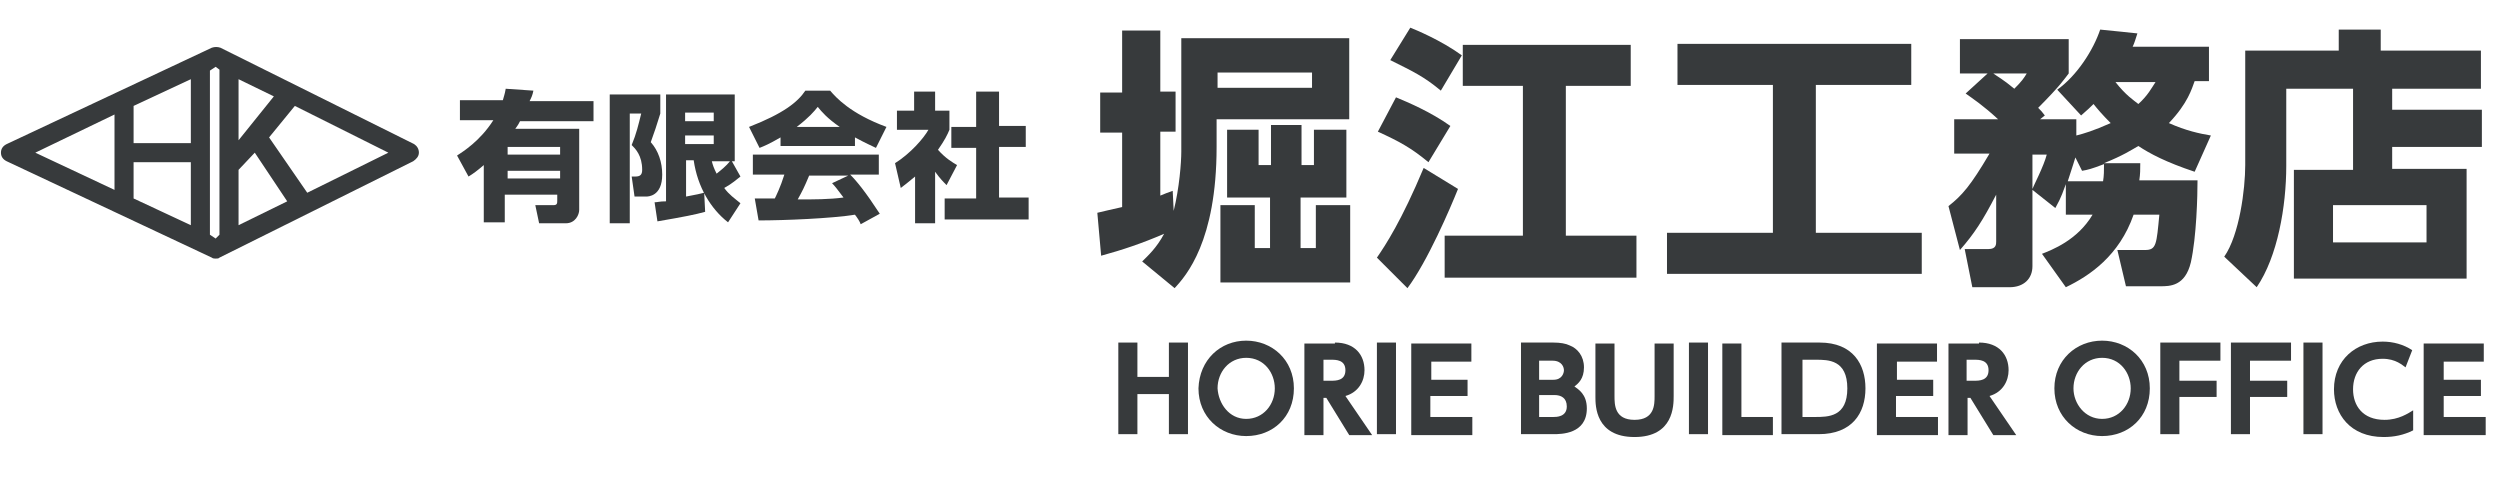
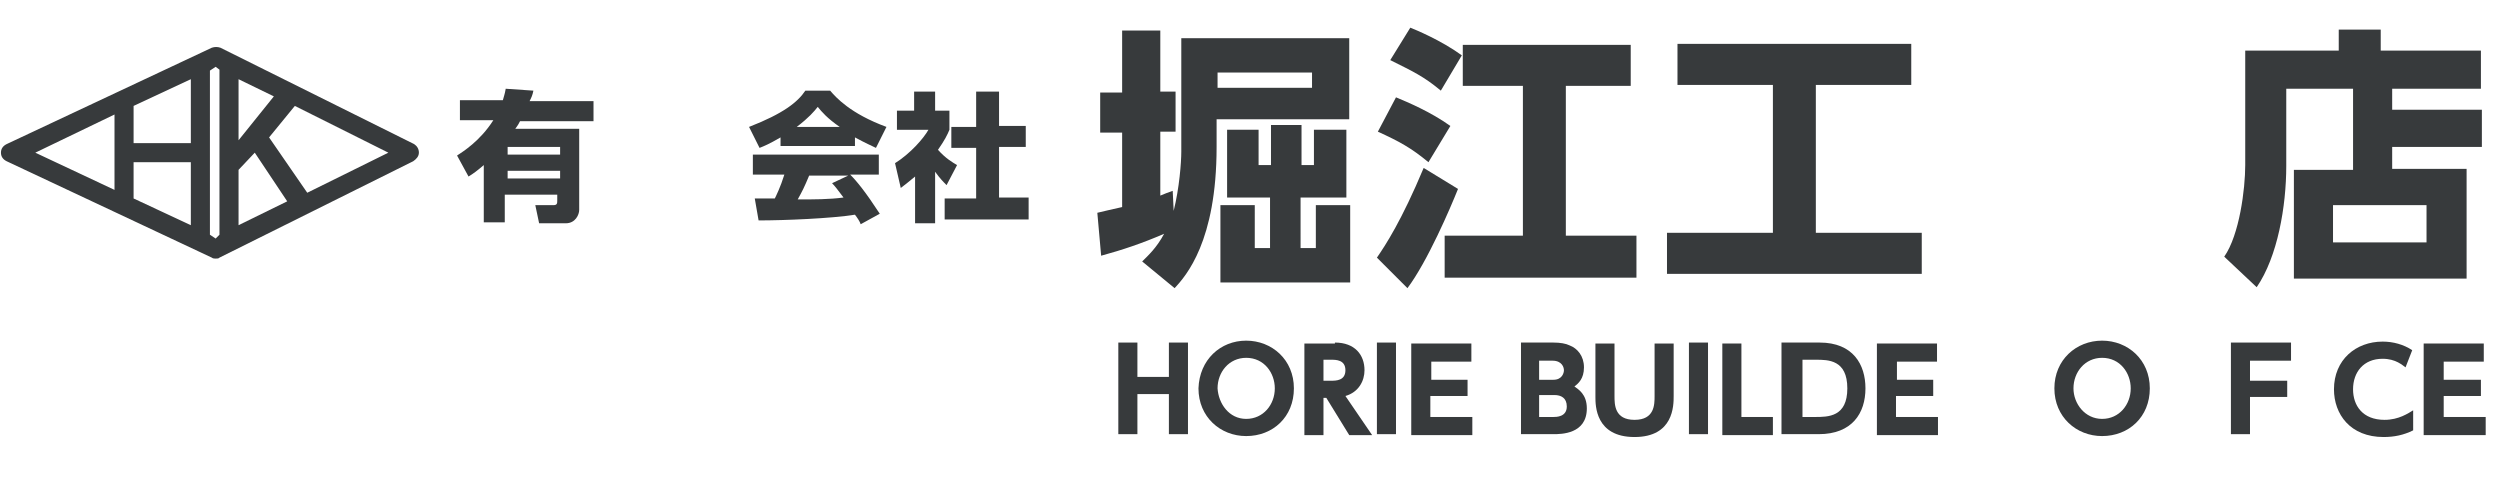
<svg xmlns="http://www.w3.org/2000/svg" version="1.1" id="レイヤー_1" x="0px" y="0px" viewBox="0 0 262 50" style="enable-background:new 0 0 262 50;" xml:space="preserve">
  <style type="text/css">
	.st0{fill:#373A3C;}
</style>
  <path class="st0" d="M43.4,15.1L23.1,5c-0.3-0.1-0.6-0.1-0.9,0L0.7,15.1c-0.4,0.2-0.6,0.5-0.6,0.9s0.2,0.7,0.6,0.9L22.2,27  c0.1,0.1,0.3,0.1,0.4,0.1c0.2,0,0.3,0,0.4-0.1l20.3-10.1c0.3-0.2,0.6-0.5,0.6-0.9C43.9,15.6,43.7,15.3,43.4,15.1z M25,17.8l1.7-1.8  l3.4,5.1L25,23.6V17.8z M25,14.7V8.3l3.7,1.8L25,14.7z M14,17h6v6.6l-6-2.8V17z M20,15h-6v-3.9l6-2.8V15z M12,12v7.9L3.7,16L12,12z   M22.6,25L22,24.6V7.4L22.6,7L23,7.3v17.3L22.6,25z M32.2,20.2l-4-5.8l2.7-3.3l9.8,4.9L32.2,20.2z" />
  <g>
    <g>
      <path class="st0" d="M55.9,9.5c-0.1,0.5-0.2,0.7-0.4,1.1h6.7v2.1h-7.7c-0.1,0.2-0.2,0.4-0.5,0.8h6.7V22c0,0.5-0.4,1.4-1.4,1.4    h-2.8l-0.4-1.9h1.9c0.4,0,0.4-0.2,0.4-0.5v-0.6h-5.5v2.9h-2.2v-6c-0.7,0.6-1.1,0.9-1.6,1.2l-1.2-2.2c0.6-0.4,2.4-1.5,3.8-3.7h-3.5    v-2.1h4.5c0.1-0.4,0.2-0.6,0.3-1.2L55.9,9.5z M58.7,15.4h-5.5v0.8h5.5V15.4z M58.7,17.9h-5.5v0.8h5.5V17.9z" />
-       <path class="st0" d="M63.9,9.9h5.3v2c-0.3,1-0.7,2.2-1,3c0.8,0.9,1.2,2.1,1.2,3.4c0,2.3-1.5,2.3-1.7,2.3h-1.2l-0.3-2.1h0.4    c0.5,0,0.7-0.2,0.7-0.7c0-1.5-0.7-2.2-1.1-2.6c0.5-1.2,0.7-2.1,1-3.3H66v11.5h-2.1V9.9z M68.6,21.2c0.3,0,0.5-0.1,1.2-0.1V9.9H77    v7h-0.3l0.9,1.6c-0.4,0.3-0.8,0.7-1.7,1.2c0.5,0.7,1.1,1.1,1.7,1.6l-1.3,2c-1.8-1.4-3.2-3.7-3.6-6.5h-0.8v3.8    c1.1-0.2,1.5-0.3,1.9-0.4l0.1,2c-1.1,0.3-2.1,0.5-5,1L68.6,21.2z M71.8,11.8v0.9h3v-0.9H71.8z M71.8,14.2v0.9h3v-0.9H71.8z     M74.6,16.9c0.1,0.4,0.2,0.7,0.5,1.3c0.5-0.4,1-0.8,1.4-1.3H74.6z" />
      <path class="st0" d="M81.8,14.4c-1.2,0.7-1.7,0.9-2.2,1.1l-1.1-2.2c3.6-1.4,5.1-2.6,5.9-3.8H87c0.6,0.7,2.1,2.4,5.9,3.8l-1.1,2.2    c-0.4-0.2-1.1-0.5-2.2-1.1v0.9h-7.8V14.4z M90.2,23.5c-0.1-0.3-0.3-0.6-0.6-1c-2.5,0.4-7.4,0.6-10.1,0.6l-0.4-2.3    c0.1,0,1.9,0,2.1,0c0.1-0.2,0.6-1.2,1-2.5h-3.3v-2.1h13.2v2.1h-3c0.7,0.7,1.6,1.8,3.1,4.1L90.2,23.5z M88,13.3    c-1.3-0.9-1.9-1.6-2.3-2.1c-0.4,0.5-0.9,1.1-2.2,2.1H88z M88.9,18.4h-4.1c-0.5,1.2-0.7,1.6-1.2,2.5c1.7,0,3.3,0,4.8-0.2    c-0.6-0.8-0.9-1.2-1.2-1.5L88.9,18.4z" />
      <path class="st0" d="M98.1,23.4h-2.2v-4.9c-0.6,0.5-1.1,0.9-1.5,1.2l-0.6-2.6c1.6-1,3-2.6,3.5-3.5H94v-2h1.8v-2h2.2v2h1.5v2    c-0.2,0.5-0.5,1.1-1.2,2.1c0.8,0.9,1.5,1.3,2,1.6l-1.1,2.1c-0.3-0.3-0.7-0.7-1.2-1.4V23.4z M102.4,9.6h2.3v3.6h2.8v2.2h-2.8v5.3    h3.1V23H99v-2.2h3.3v-5.3h-2.6v-2.2h2.6V9.6z" />
    </g>
  </g>
  <g>
    <g>
      <path class="st0" d="M123.8,4h17.6v8.5h-13.9v2.9c0,9.9-3.2,13.5-4.4,14.8l-3.4-2.8c0.6-0.6,1.5-1.4,2.3-2.9    c-2.3,1-4.4,1.7-6.6,2.3l-0.4-4.5c0.8-0.2,1.3-0.3,2.6-0.6v-7.8h-2.3V9.7h2.3V3.2h4v6.4h1.6v4.2h-1.6v6.7c0.5-0.2,0.7-0.3,1.3-0.5    l0.1,2.1c0.6-2.4,0.8-5.1,0.8-6.2V4z M137.5,7.6h-9.9v1.6h9.9V7.6z M141,20.7h-4.7V26h1.6v-4.5h3.6v8.1h-13.6v-8.1h3.6V26h1.6    v-5.3h-4.5v-7.1h3.3v3.7h1.3v-4.2h3.2v4.2h1.3v-3.7h3.4V20.7z" />
      <path class="st0" d="M152.8,19.8c-0.8,2-3.2,7.6-5.3,10.4l-3.2-3.2c0.9-1.3,2.6-3.9,4.9-9.4L152.8,19.8z M146.3,10.2    c1.2,0.5,3.6,1.5,5.7,3l-2.3,3.8c-1.8-1.5-3.1-2.2-5.3-3.2L146.3,10.2z M147.8,2.9c0.5,0.2,3.2,1.3,5.4,2.9L151,9.5    c-1.8-1.5-2.9-2-5.3-3.2L147.8,2.9z M170.9,4.7V9h-6.8v15.7h7.4v4.4h-20.1v-4.4h8.2V9h-6.3V4.7H170.9z" />
      <path class="st0" d="M175.9,4.6h24.4v4.3h-10v15.5h11.1v4.3h-26.7v-4.3h11.1V8.9h-10V4.6z" />
-       <path class="st0" d="M204.2,21.6c1.4-1.1,2.3-2.1,4.3-5.5h-3.7v-3.6h4.6c-1.5-1.4-2.7-2.2-3.4-2.7l2.3-2.1h-2.9V4.1h11.4v3.6    c-0.4,0.5-0.8,1.2-3.2,3.6c0.3,0.3,0.4,0.4,0.7,0.8l-0.5,0.4h3.8v1.7c0.8-0.2,1.8-0.5,3.6-1.3c-0.9-0.9-1.4-1.5-1.8-2    c-0.3,0.3-0.6,0.6-1.3,1.2l-2.5-2.7c2.1-1.5,3.8-4.2,4.5-6.3l3.9,0.4c-0.2,0.6-0.3,1-0.5,1.4h8v3.6H230c-0.3,0.8-0.7,2.3-2.7,4.4    c1.8,0.8,3.2,1.1,4.4,1.3l-1.7,3.8c-3-1-4.7-1.9-5.9-2.7c-0.7,0.4-1.6,1-3.6,1.8h3.8c0,0.7,0,1.1-0.1,1.8h6.1    c0,1.6-0.1,5.9-0.7,8.6c-0.6,2.5-2.2,2.5-3.2,2.5h-3.6l-0.9-3.8h2.9c1.2,0,1.2-0.6,1.5-3.7h-2.7c-1.5,4.3-4.6,6.4-7.1,7.6    l-2.5-3.5c1-0.4,3.7-1.4,5.3-4.1h-2.8v-3.2c-0.6,1.7-0.8,1.9-1.1,2.5l-2.4-1.9v8c0,1.3-0.9,2.2-2.4,2.2h-3.9l-0.8-4h2.5    c0.8,0,0.8-0.5,0.8-0.8v-4.9c-1.4,2.7-2.3,4.1-3.8,5.8L204.2,21.6z M208.9,7.7c0.4,0.3,1,0.6,2.2,1.6c0.8-0.8,1-1.1,1.3-1.6H208.9    z M213,19.8c0.1-0.3,1.2-2.4,1.5-3.6H213V19.8z M220.4,19c0.1-0.6,0.1-1.1,0.1-1.8c-1.3,0.5-1.7,0.6-2.3,0.7l-0.7-1.4    c-0.1,0.3-0.3,1-0.8,2.5H220.4z M221.7,8.6c1.1,1.4,1.9,1.9,2.4,2.3c1-0.9,1.4-1.7,1.8-2.3H221.7z" />
      <path class="st0" d="M250.7,11.5h9.4v3.9h-9.4v2.3h7.8v11.5h-18.1V17.8h6.2V9.3h-7v8.1c0,4.2-0.9,9.5-3.1,12.7l-3.4-3.2    c1.6-2.3,2.2-7.1,2.2-9.6V5.3h9.8V3.1h4.4v2.2h10.5v4h-9.3V11.5z M254.3,21.5h-9.8v3.9h9.8V21.5z" />
    </g>
  </g>
  <g>
    <path class="st0" d="M122.5,39.5v-3.6h2v9.6h-2v-4.2h-3.3v4.2h-2v-9.6h2v3.6H122.5z" />
    <path class="st0" d="M130.6,35.7c2.7,0,5,2,5,5c0,3-2.2,5-5,5c-2.7,0-5-2-5-5C125.7,37.7,127.9,35.7,130.6,35.7z M130.6,43.9   c1.8,0,3-1.5,3-3.2c0-1.6-1.1-3.2-3-3.2c-1.8,0-3,1.5-3,3.2C127.7,42.3,128.8,43.9,130.6,43.9z" />
    <path class="st0" d="M139.9,35.9c2.1,0,3.1,1.3,3.1,2.9c0,1.1-0.6,2.3-2,2.7l2.8,4.1h-2.4l-2.4-3.9h-0.3v3.9h-2v-9.6H139.9z    M138.7,37.8v2.1h0.8c0.5,0,1.5,0,1.5-1.1c0-1.1-1-1.1-1.5-1.1H138.7z" />
    <path class="st0" d="M146.3,35.9v9.6h-2v-9.6H146.3z" />
    <path class="st0" d="M153.8,39.7v1.8h-3.9v2.2h4.4v1.9h-6.4v-9.6h6.3v1.9h-4.2v1.9H153.8z" />
    <path class="st0" d="M162.8,35.9c0.7,0,1.3,0.1,1.7,0.3c0.8,0.3,1.5,1.1,1.5,2.3c0,1.2-0.6,1.7-1,2c0.4,0.3,1.3,0.8,1.3,2.3   c0,2.7-2.7,2.7-3.5,2.7h-3.4v-9.6H162.8z M161.3,37.8v2h1.5c0.9,0,1.1-0.7,1.1-1c0-0.3-0.2-1-1.2-1H161.3z M161.3,41.4v2.3h1.5   c0.3,0,1.4,0,1.4-1.1c0-0.9-0.6-1.2-1.3-1.2H161.3z" />
    <path class="st0" d="M175.4,35.9v5.6c0,1,0,4.3-4.1,4.3s-4.1-3.3-4.1-4.2v-5.6h2v5.5c0,0.9,0,2.5,2.1,2.5c2.1,0,2.1-1.6,2.1-2.5   v-5.5H175.4z" />
    <path class="st0" d="M179,35.9v9.6h-2v-9.6H179z" />
    <path class="st0" d="M182.5,35.9v7.8h3.3v1.9h-5.3v-9.6H182.5z" />
    <path class="st0" d="M186.8,35.9h3.9c3.5,0,4.8,2.3,4.8,4.8c0,2.6-1.4,4.8-4.9,4.8h-3.9V35.9z M188.9,43.7h1.3c1.4,0,3.4,0,3.4-3   c0-3-2-3-3.3-3h-1.4V43.7z" />
    <path class="st0" d="M202.6,39.7v1.8h-3.9v2.2h4.4v1.9h-6.4v-9.6h6.3v1.9h-4.2v1.9H202.6z" />
-     <path class="st0" d="M207.4,35.9c2.1,0,3.1,1.3,3.1,2.9c0,1.1-0.6,2.3-2,2.7l2.8,4.1h-2.4l-2.4-3.9h-0.3v3.9h-2v-9.6H207.4z    M206.1,37.8v2.1h0.8c0.5,0,1.5,0,1.5-1.1c0-1.1-1-1.1-1.5-1.1H206.1z" />
    <path class="st0" d="M220.3,35.7c2.7,0,5,2,5,5c0,3-2.2,5-5,5c-2.7,0-5-2-5-5C215.3,37.7,217.6,35.7,220.3,35.7z M220.3,43.9   c1.8,0,3-1.5,3-3.2c0-1.6-1.1-3.2-3-3.2c-1.8,0-3,1.5-3,3.2C217.3,42.3,218.5,43.9,220.3,43.9z" />
-     <path class="st0" d="M232.3,39.8v1.8h-3.9v3.9h-2v-9.6h6.3v1.9h-4.3v2.1H232.3z" />
    <path class="st0" d="M239.7,39.8v1.8h-3.9v3.9h-2v-9.6h6.3v1.9h-4.3v2.1H239.7z" />
-     <path class="st0" d="M243.4,35.9v9.6h-2v-9.6H243.4z" />
+     <path class="st0" d="M243.4,35.9v9.6h-2H243.4z" />
    <path class="st0" d="M252.9,45.1c-1,0.5-2,0.7-3.1,0.7c-3.5,0-5.2-2.4-5.2-5c0-3.1,2.3-5,5.1-5c1.1,0,2.2,0.3,3.1,0.9l-0.7,1.8   c-0.3-0.2-1-0.9-2.4-0.9c-2,0-3.1,1.4-3.1,3.2c0,1.7,1,3.2,3.3,3.2c1.5,0,2.5-0.7,3-1V45.1z" />
    <path class="st0" d="M260,39.7v1.8h-3.9v2.2h4.4v1.9H254v-9.6h6.3v1.9h-4.2v1.9H260z" />
  </g>
</svg>